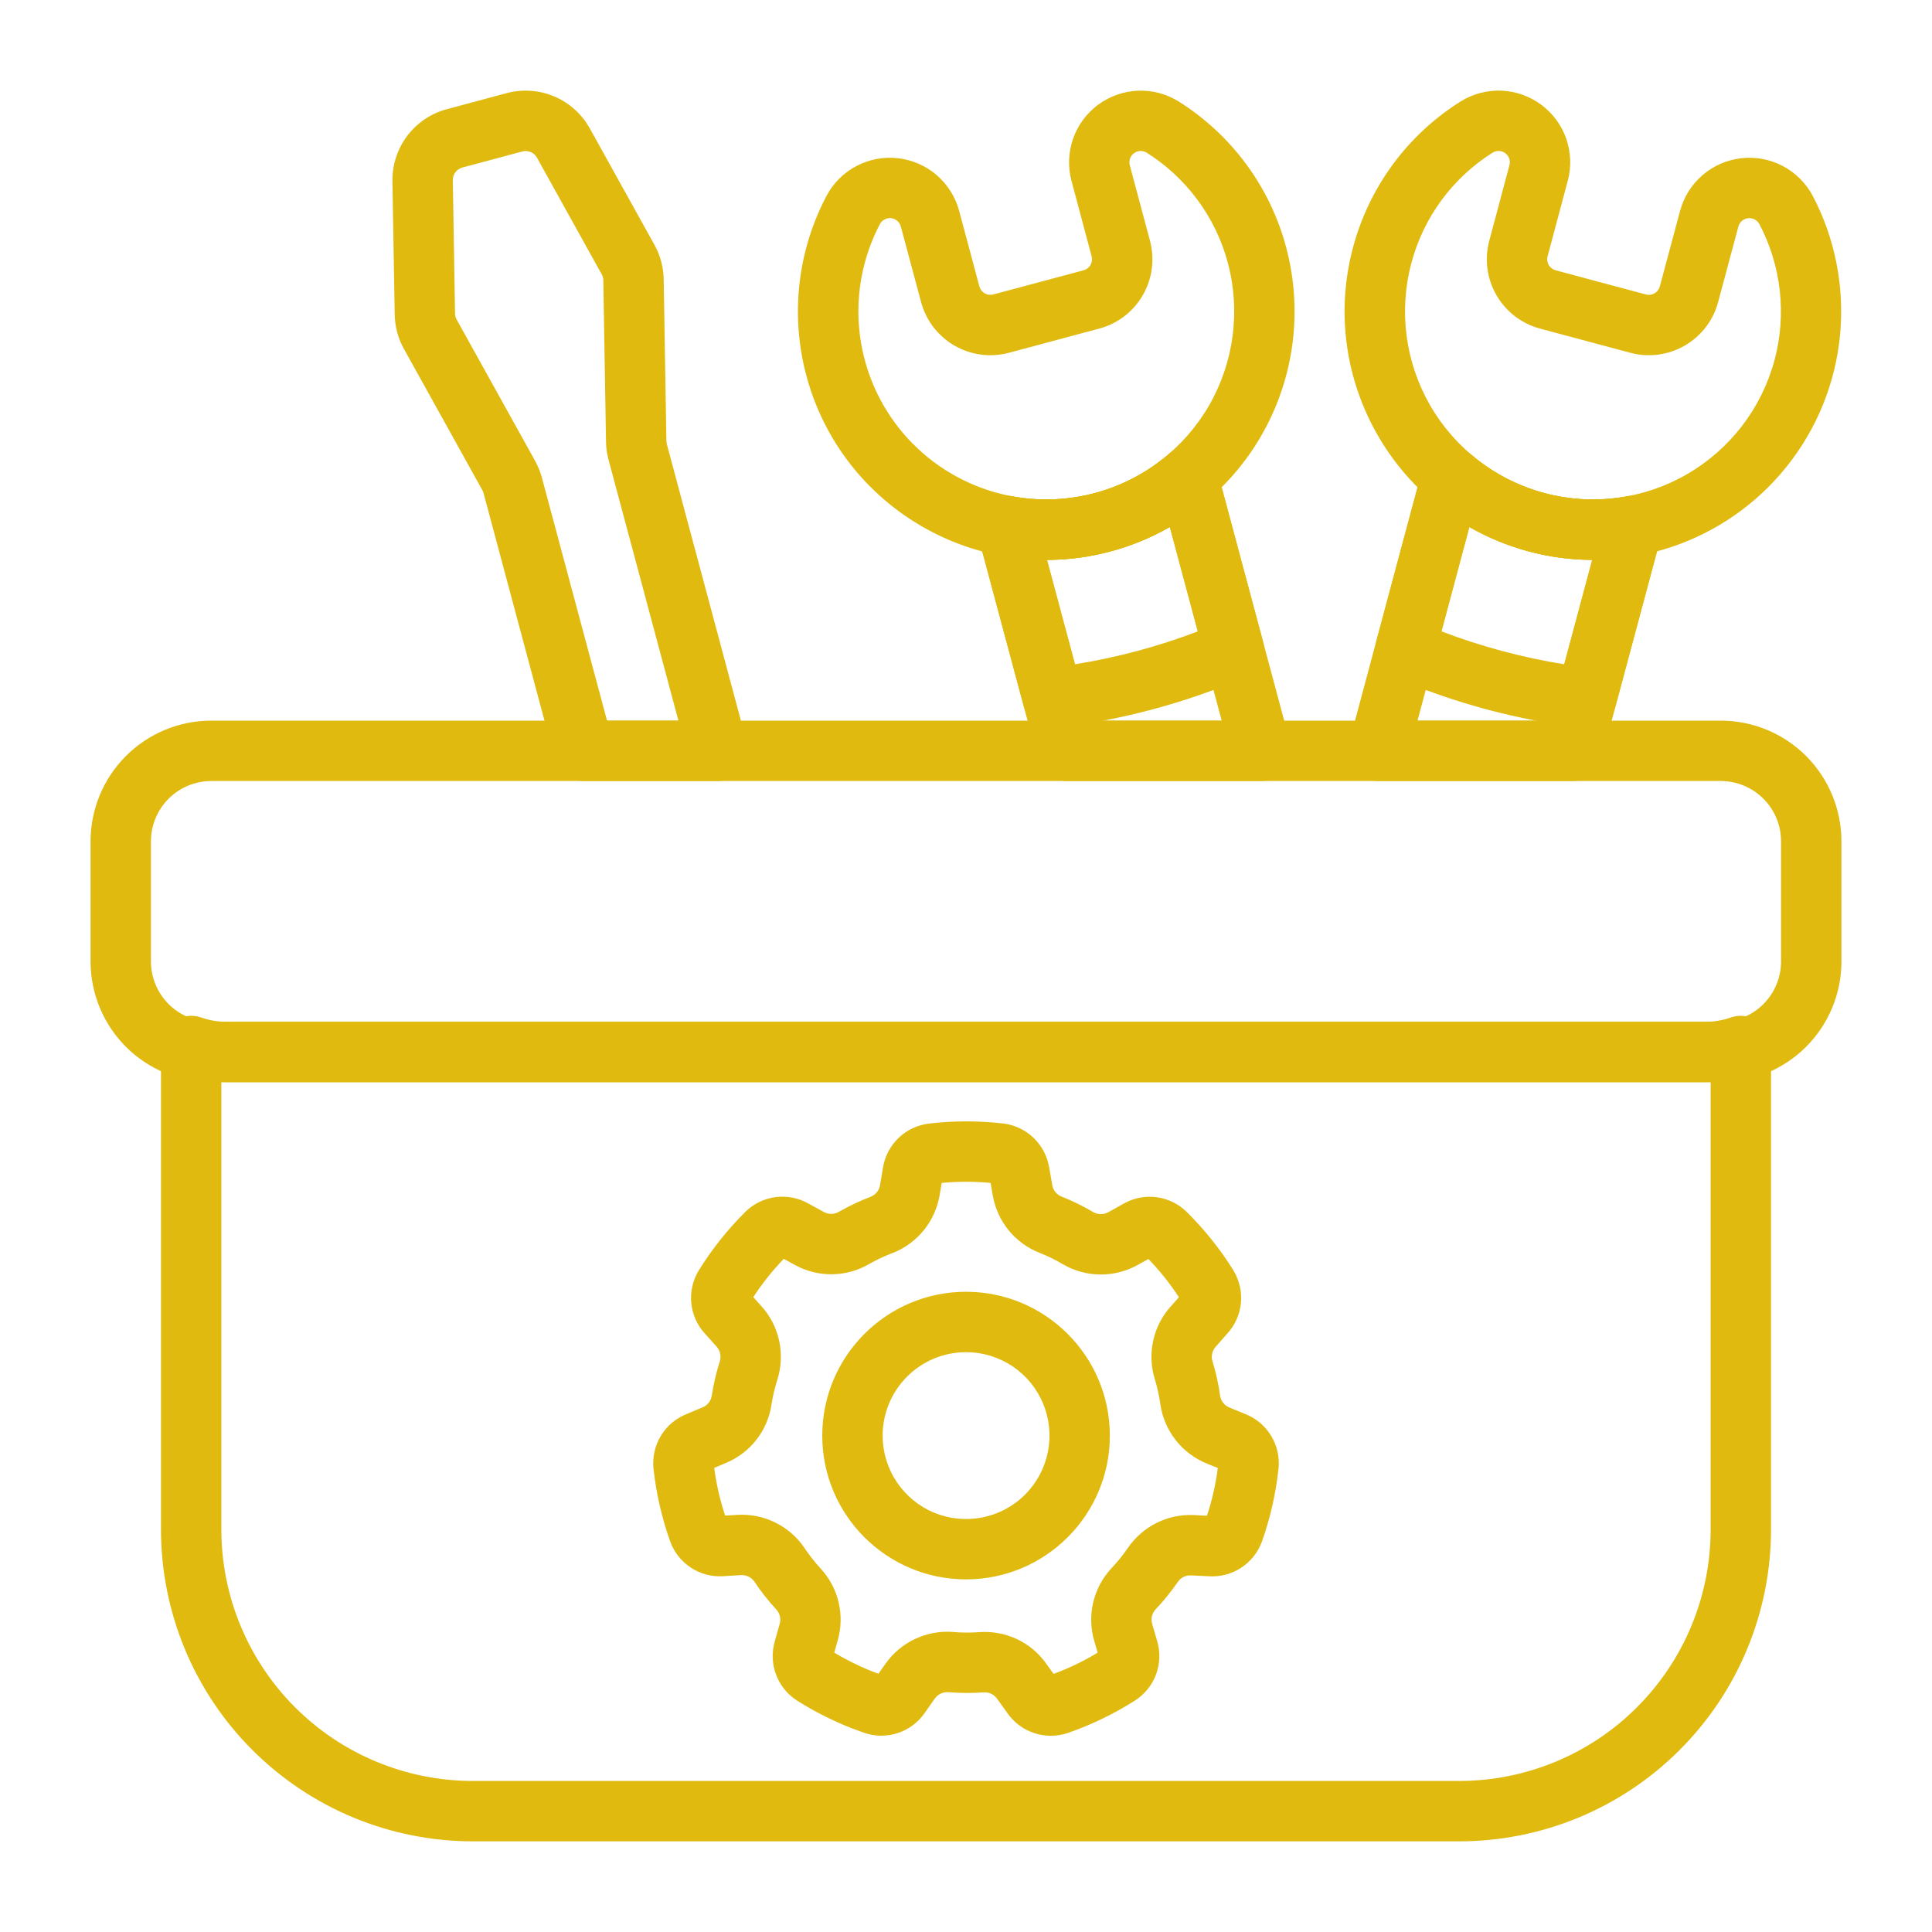
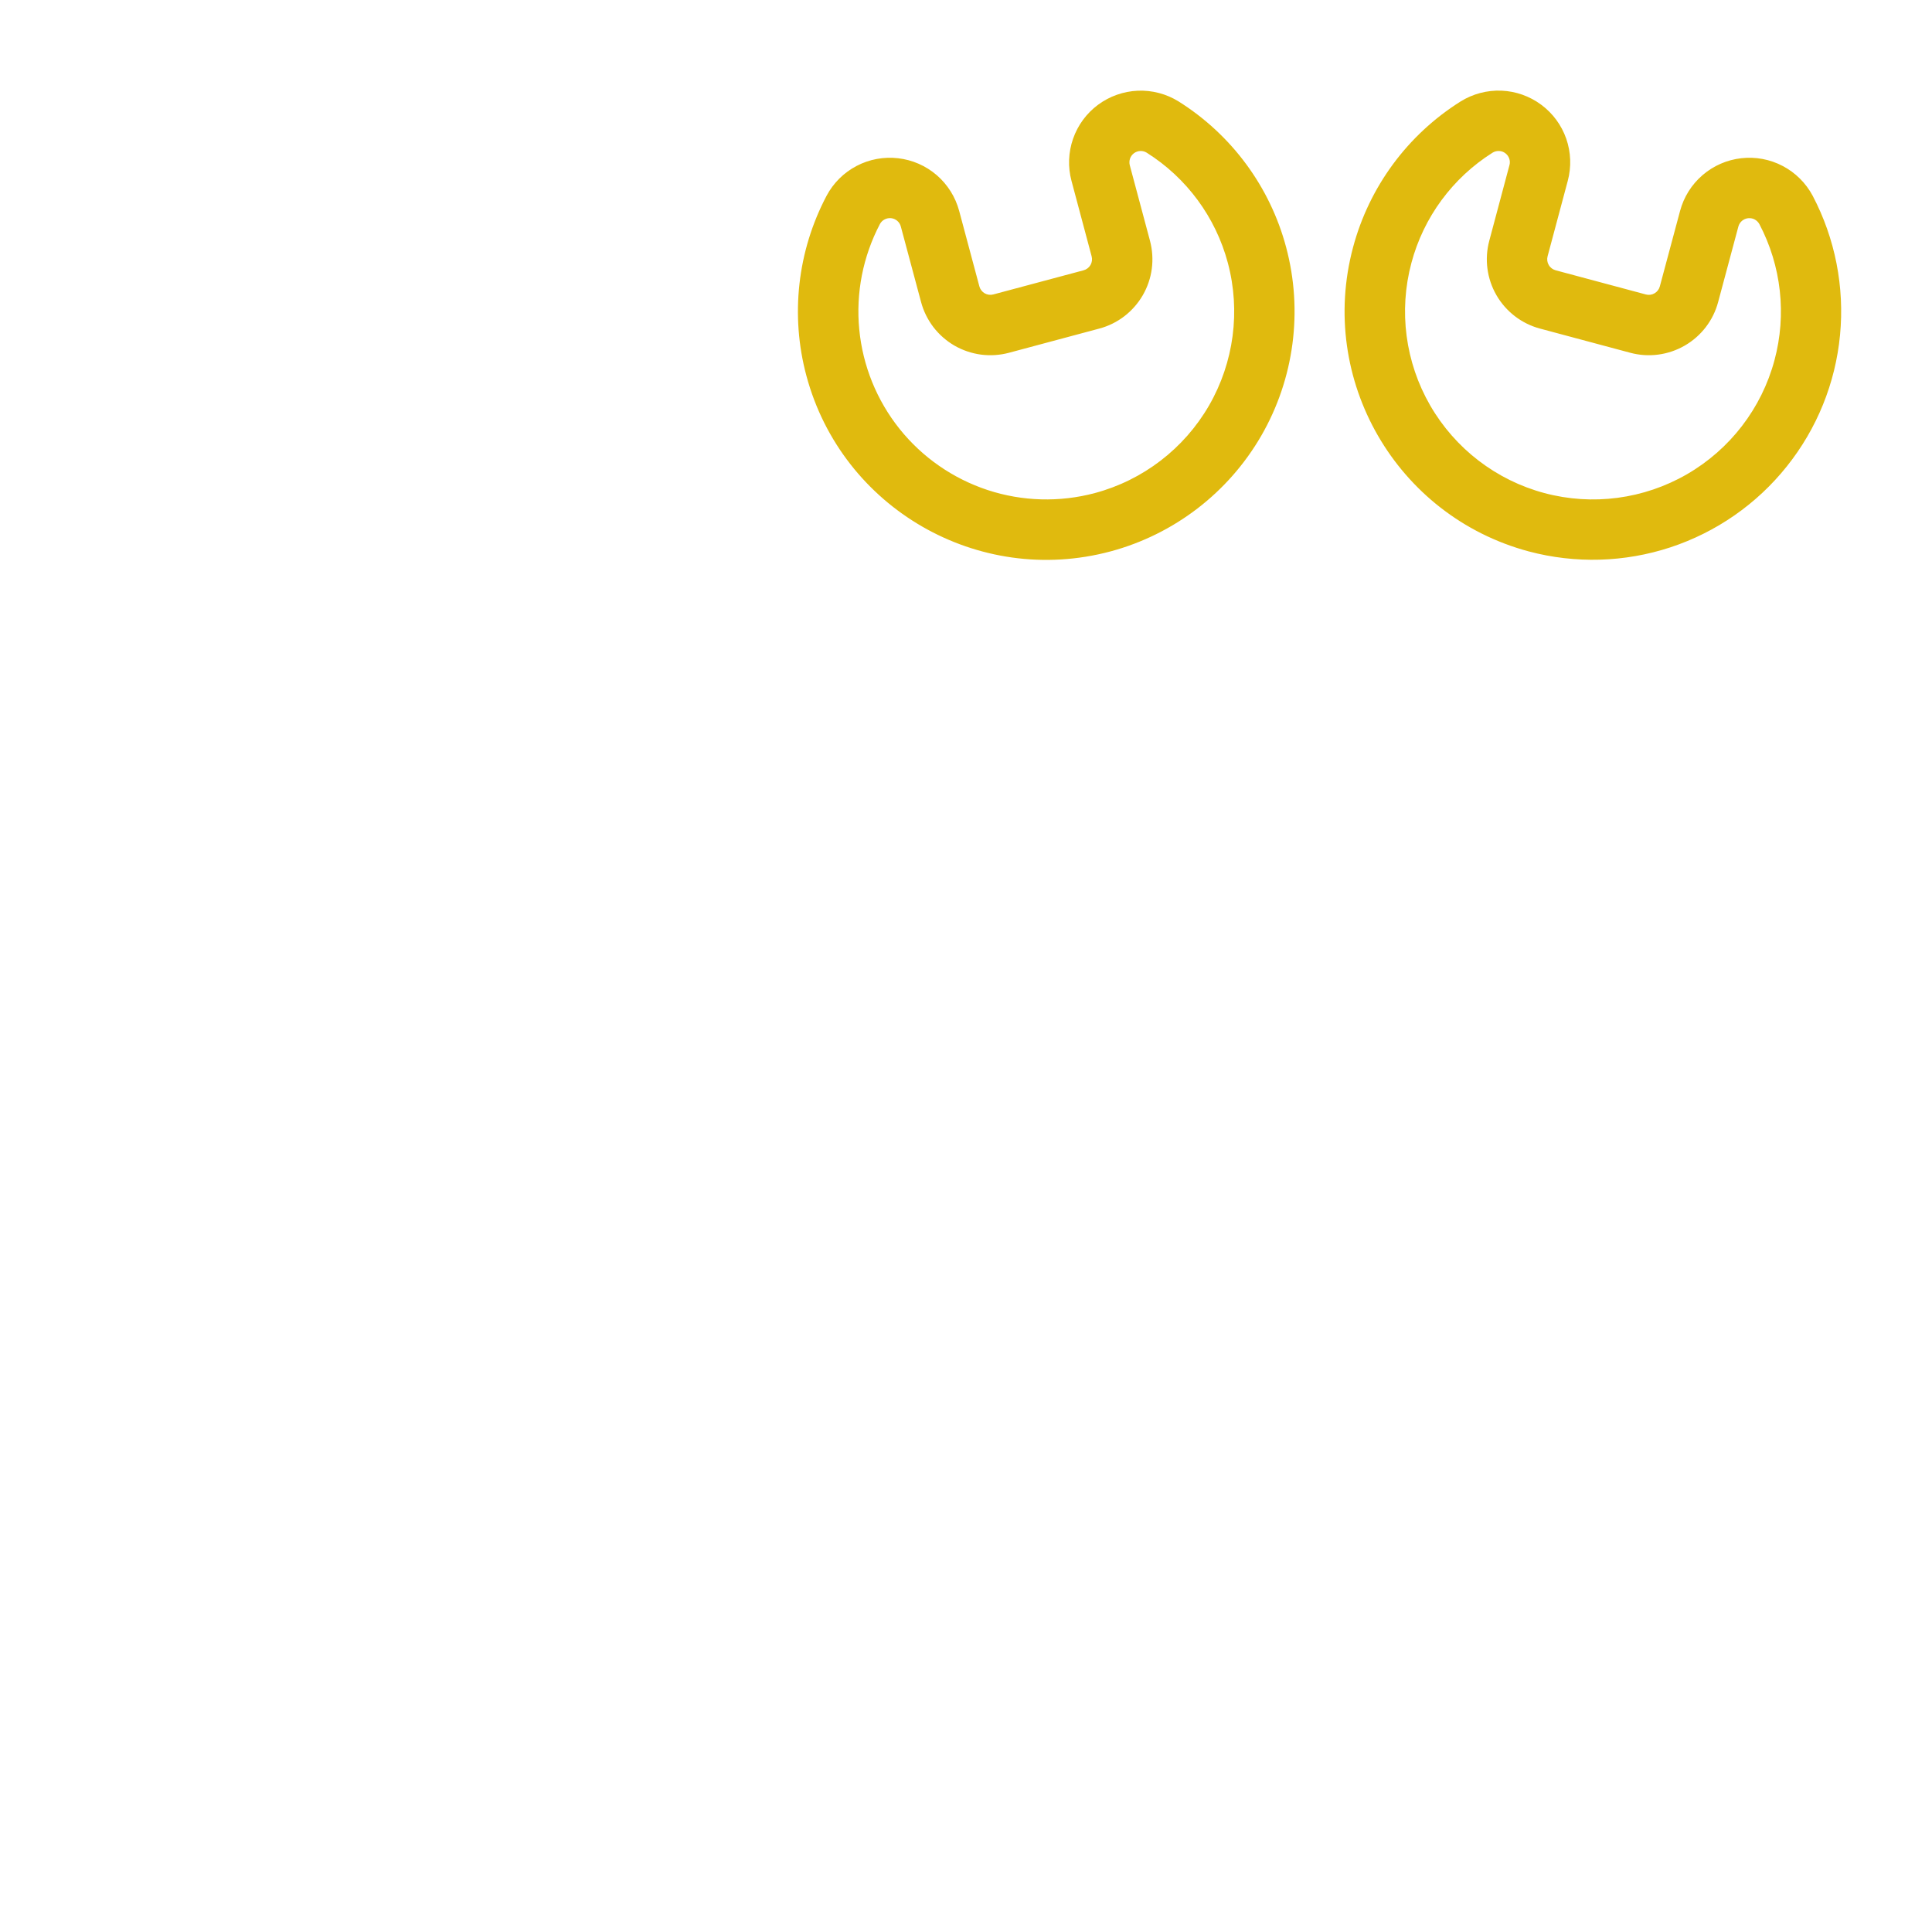
<svg xmlns="http://www.w3.org/2000/svg" width="40" height="40" viewBox="0 0 40 40" fill="none">
-   <path fill-rule="evenodd" clip-rule="evenodd" d="M34.784 4.367L34.365 5.93C34.349 5.99 34.309 6.042 34.255 6.073C34.202 6.104 34.137 6.113 34.077 6.097L32.208 5.596C32.178 5.588 32.15 5.574 32.125 5.555C32.101 5.536 32.08 5.513 32.065 5.486C32.049 5.459 32.039 5.43 32.035 5.399C32.031 5.368 32.033 5.337 32.041 5.307C32.163 4.855 32.317 4.279 32.459 3.744C32.536 3.456 32.525 3.152 32.427 2.871C32.329 2.59 32.148 2.345 31.909 2.168C31.67 1.991 31.383 1.889 31.086 1.877C30.788 1.865 30.494 1.943 30.241 2.1L30.238 2.102C29.142 2.791 28.348 3.869 28.014 5.119C27.28 7.86 28.909 10.681 31.65 11.416C32.615 11.673 33.635 11.644 34.584 11.332C35.533 11.019 36.371 10.437 36.994 9.656C37.618 8.876 38.001 7.931 38.096 6.936C38.191 5.941 37.995 4.94 37.531 4.056L37.529 4.052C37.388 3.789 37.172 3.574 36.908 3.436C36.644 3.297 36.345 3.242 36.049 3.276C35.752 3.31 35.474 3.432 35.248 3.627C35.022 3.822 34.861 4.079 34.784 4.367ZM35.572 6.254L35.991 4.691C36.003 4.645 36.029 4.604 36.065 4.573C36.101 4.543 36.145 4.523 36.192 4.518C36.239 4.513 36.286 4.521 36.328 4.543C36.369 4.565 36.404 4.599 36.426 4.64C36.881 5.506 36.993 6.512 36.739 7.457C36.472 8.453 35.819 9.303 34.926 9.819C34.032 10.335 32.97 10.475 31.973 10.208C30.977 9.941 30.127 9.288 29.611 8.395C29.095 7.501 28.955 6.439 29.222 5.442C29.474 4.497 30.075 3.682 30.902 3.161C30.942 3.136 30.989 3.124 31.036 3.126C31.083 3.127 31.128 3.143 31.166 3.172C31.204 3.2 31.232 3.239 31.247 3.283C31.263 3.328 31.264 3.376 31.251 3.421L30.834 4.984C30.732 5.364 30.785 5.77 30.982 6.111C31.179 6.452 31.503 6.701 31.884 6.803L33.754 7.304C34.134 7.406 34.539 7.352 34.881 7.155C35.222 6.958 35.471 6.634 35.572 6.254ZM19.859 4.368C19.782 4.08 19.62 3.822 19.395 3.627C19.169 3.432 18.89 3.31 18.594 3.276C18.298 3.242 17.998 3.297 17.734 3.436C17.47 3.574 17.254 3.789 17.114 4.052L17.112 4.056C16.509 5.2 16.36 6.531 16.696 7.781C17.431 10.521 20.252 12.15 22.993 11.416C24.31 11.062 25.432 10.2 26.114 9.02C26.795 7.839 26.98 6.436 26.628 5.119C26.295 3.869 25.5 2.791 24.404 2.102L24.401 2.1C24.148 1.943 23.854 1.866 23.557 1.878C23.26 1.891 22.973 1.992 22.734 2.169C22.495 2.346 22.315 2.591 22.217 2.872C22.119 3.153 22.107 3.457 22.184 3.744L22.601 5.307C22.609 5.337 22.611 5.368 22.607 5.399C22.603 5.43 22.593 5.459 22.578 5.486C22.562 5.513 22.542 5.536 22.517 5.555C22.493 5.574 22.465 5.588 22.435 5.596L20.566 6.096C20.536 6.104 20.505 6.106 20.474 6.102C20.443 6.098 20.414 6.088 20.387 6.073C20.36 6.057 20.337 6.037 20.318 6.012C20.299 5.988 20.285 5.96 20.277 5.93L19.859 4.368ZM18.651 4.691L19.07 6.254C19.12 6.442 19.208 6.619 19.326 6.774C19.445 6.928 19.593 7.058 19.762 7.156C19.931 7.253 20.118 7.316 20.311 7.342C20.505 7.367 20.701 7.354 20.889 7.304L22.759 6.803C22.947 6.753 23.124 6.666 23.279 6.547C23.433 6.428 23.563 6.28 23.661 6.111C23.758 5.942 23.822 5.755 23.847 5.562C23.872 5.369 23.859 5.172 23.809 4.984L23.391 3.421C23.379 3.376 23.381 3.328 23.396 3.283C23.412 3.239 23.44 3.2 23.478 3.172C23.516 3.144 23.561 3.128 23.608 3.126C23.654 3.124 23.701 3.136 23.741 3.161C24.568 3.682 25.169 4.497 25.421 5.442C25.687 6.439 25.547 7.501 25.032 8.395C24.516 9.288 23.666 9.941 22.669 10.208C21.939 10.403 21.167 10.382 20.449 10.146C19.73 9.909 19.096 9.469 18.624 8.879C18.152 8.288 17.862 7.573 17.79 6.82C17.717 6.067 17.866 5.31 18.217 4.64C18.239 4.598 18.273 4.564 18.315 4.543C18.357 4.521 18.404 4.512 18.451 4.517C18.498 4.523 18.542 4.542 18.578 4.573C18.614 4.604 18.639 4.645 18.651 4.691Z" fill="#E0BA0E" />
-   <path fill-rule="evenodd" clip-rule="evenodd" d="M30.456 9.411C30.375 9.343 30.279 9.296 30.176 9.274C30.072 9.253 29.965 9.258 29.864 9.289C29.66 9.353 29.502 9.518 29.446 9.725L28.493 13.281C28.454 13.426 28.469 13.58 28.534 13.715C28.6 13.85 28.712 13.957 28.849 14.016C30.1 14.556 31.422 14.911 32.775 15.069C33.083 15.104 33.371 14.909 33.451 14.609L34.404 11.053C34.431 10.951 34.433 10.844 34.408 10.741C34.382 10.639 34.332 10.544 34.26 10.466C34.188 10.389 34.098 10.331 33.998 10.298C33.897 10.264 33.79 10.257 33.686 10.277C33.117 10.382 32.532 10.359 31.973 10.208C31.414 10.059 30.895 9.787 30.456 9.411ZM30.422 10.911C30.8 11.127 31.211 11.298 31.65 11.416C32.089 11.534 32.531 11.591 32.965 11.592L32.386 13.753C31.518 13.614 30.666 13.385 29.844 13.072L30.422 10.911ZM25.196 9.725C25.169 9.623 25.117 9.529 25.044 9.453C24.971 9.377 24.879 9.32 24.778 9.289C24.677 9.257 24.57 9.252 24.467 9.274C24.363 9.295 24.267 9.342 24.187 9.411C23.747 9.787 23.229 10.06 22.669 10.208C22.111 10.359 21.526 10.382 20.957 10.277C20.853 10.258 20.746 10.265 20.646 10.298C20.546 10.331 20.455 10.389 20.384 10.467C20.312 10.544 20.261 10.639 20.236 10.741C20.21 10.844 20.211 10.951 20.239 11.053L21.192 14.609C21.231 14.754 21.32 14.88 21.444 14.965C21.568 15.049 21.718 15.086 21.867 15.069C23.22 14.91 24.543 14.556 25.794 14.016C25.931 13.957 26.043 13.85 26.109 13.715C26.174 13.58 26.188 13.426 26.149 13.281L25.196 9.725ZM24.22 10.911L24.799 13.072C23.977 13.386 23.125 13.614 22.256 13.753L21.677 11.592C22.122 11.591 22.564 11.531 22.993 11.416C23.422 11.301 23.835 11.132 24.22 10.911ZM21.723 24.176C21.685 23.942 21.573 23.727 21.403 23.562C21.234 23.398 21.015 23.292 20.781 23.262L20.773 23.261C20.259 23.202 19.74 23.202 19.227 23.263L19.222 23.264C18.989 23.294 18.772 23.398 18.602 23.561C18.433 23.724 18.321 23.937 18.282 24.169C18.262 24.281 18.242 24.41 18.221 24.534C18.213 24.587 18.191 24.638 18.157 24.68C18.124 24.722 18.08 24.755 18.031 24.776C17.799 24.863 17.58 24.969 17.369 25.088L17.365 25.091C17.318 25.118 17.265 25.132 17.211 25.132C17.157 25.133 17.104 25.119 17.057 25.093L16.737 24.918C16.531 24.801 16.293 24.755 16.059 24.785C15.824 24.815 15.606 24.921 15.436 25.085L15.431 25.091C15.063 25.456 14.739 25.864 14.466 26.305C14.344 26.506 14.29 26.741 14.312 26.975C14.334 27.209 14.43 27.429 14.588 27.604C14.663 27.689 14.751 27.786 14.836 27.879C14.909 27.96 14.935 28.073 14.905 28.178C14.831 28.411 14.775 28.649 14.737 28.891L14.736 28.896C14.728 28.949 14.707 28.999 14.673 29.042C14.64 29.084 14.596 29.117 14.546 29.137L14.209 29.279C13.99 29.367 13.805 29.524 13.683 29.726C13.56 29.928 13.507 30.165 13.529 30.4L13.53 30.407C13.586 30.923 13.703 31.43 13.877 31.919C14.044 32.373 14.488 32.663 14.969 32.634C15.083 32.628 15.213 32.619 15.339 32.611C15.393 32.608 15.446 32.618 15.495 32.641C15.544 32.665 15.586 32.7 15.617 32.744C15.754 32.95 15.905 33.141 16.069 33.319L16.072 33.322C16.147 33.403 16.173 33.517 16.142 33.623L16.043 33.974C15.976 34.2 15.983 34.443 16.065 34.664C16.146 34.886 16.297 35.076 16.496 35.204L16.502 35.209C16.939 35.485 17.407 35.71 17.896 35.877L17.901 35.879C18.124 35.954 18.364 35.954 18.588 35.881C18.811 35.807 19.005 35.664 19.14 35.472C19.207 35.379 19.281 35.272 19.353 35.169C19.384 35.125 19.425 35.089 19.474 35.066C19.522 35.042 19.576 35.031 19.629 35.034C19.876 35.056 20.119 35.056 20.362 35.039L20.366 35.039C20.42 35.035 20.474 35.045 20.523 35.068C20.572 35.092 20.613 35.127 20.644 35.171L20.857 35.468C20.992 35.661 21.186 35.807 21.41 35.881C21.635 35.956 21.877 35.956 22.101 35.881L22.109 35.879C22.598 35.709 23.065 35.484 23.501 35.206L23.505 35.203C23.702 35.075 23.853 34.887 23.935 34.667C24.016 34.447 24.025 34.206 23.959 33.98C23.928 33.87 23.891 33.746 23.855 33.624C23.84 33.573 23.838 33.518 23.849 33.466C23.861 33.413 23.886 33.365 23.922 33.324C24.093 33.145 24.244 32.955 24.383 32.756L24.386 32.752C24.416 32.707 24.457 32.671 24.506 32.648C24.554 32.624 24.608 32.613 24.662 32.617L25.026 32.635C25.262 32.65 25.497 32.589 25.695 32.46C25.893 32.331 26.044 32.142 26.126 31.92L26.128 31.913C26.301 31.425 26.416 30.919 26.47 30.405L26.471 30.4C26.494 30.166 26.44 29.931 26.319 29.73C26.198 29.528 26.015 29.371 25.797 29.282L25.455 29.142C25.405 29.122 25.361 29.089 25.327 29.047C25.294 29.005 25.271 28.956 25.262 28.902C25.228 28.659 25.175 28.418 25.103 28.183C25.087 28.131 25.085 28.077 25.097 28.024C25.108 27.971 25.134 27.922 25.17 27.883L25.411 27.609C25.57 27.435 25.669 27.213 25.692 26.978C25.714 26.742 25.66 26.506 25.538 26.304L25.534 26.297C25.26 25.859 24.936 25.453 24.568 25.09L24.564 25.086C24.396 24.923 24.179 24.818 23.946 24.787C23.713 24.756 23.476 24.802 23.271 24.916C23.171 24.971 23.058 25.034 22.948 25.097C22.901 25.123 22.848 25.137 22.794 25.137C22.74 25.137 22.687 25.124 22.64 25.098C22.428 24.973 22.207 24.864 21.979 24.774C21.928 24.754 21.884 24.722 21.85 24.68C21.816 24.637 21.794 24.587 21.786 24.534L21.723 24.176ZM20.509 24.491L20.554 24.749C20.6 25.014 20.713 25.262 20.882 25.471C21.052 25.679 21.272 25.84 21.522 25.938C21.685 26.003 21.847 26.08 22.001 26.172L22.009 26.177C22.245 26.313 22.512 26.386 22.784 26.387C23.056 26.389 23.324 26.319 23.561 26.186L23.776 26.066C24.011 26.309 24.223 26.574 24.408 26.858L24.234 27.054C24.055 27.255 23.931 27.498 23.875 27.761C23.818 28.023 23.829 28.295 23.909 28.552C23.959 28.719 23.999 28.895 24.024 29.073L24.025 29.082C24.065 29.351 24.175 29.605 24.344 29.819C24.512 30.032 24.733 30.199 24.986 30.301L25.213 30.394C25.17 30.73 25.095 31.06 24.989 31.382L24.726 31.368C24.458 31.354 24.191 31.409 23.95 31.528C23.71 31.647 23.504 31.826 23.352 32.047C23.253 32.192 23.141 32.333 23.017 32.462L23.011 32.469C22.826 32.669 22.695 32.913 22.633 33.178C22.571 33.443 22.579 33.719 22.657 33.98L22.726 34.216C22.436 34.392 22.131 34.539 21.813 34.656L21.66 34.443C21.505 34.224 21.295 34.049 21.052 33.935C20.809 33.821 20.54 33.772 20.273 33.792C20.098 33.804 19.918 33.805 19.739 33.789L19.73 33.788C19.459 33.767 19.187 33.818 18.941 33.935C18.695 34.051 18.484 34.23 18.328 34.453L18.186 34.654C17.869 34.537 17.563 34.39 17.273 34.216L17.344 33.963C17.418 33.705 17.424 33.432 17.362 33.171C17.3 32.91 17.171 32.669 16.988 32.472C16.868 32.341 16.757 32.201 16.658 32.053L16.653 32.045C16.5 31.82 16.291 31.639 16.046 31.52C15.802 31.4 15.53 31.347 15.259 31.364L15.013 31.379C14.907 31.057 14.831 30.727 14.787 30.391L15.029 30.289C15.277 30.186 15.495 30.021 15.66 29.809C15.825 29.598 15.933 29.347 15.973 29.081C15.999 28.905 16.041 28.732 16.095 28.562L16.098 28.553C16.178 28.293 16.189 28.017 16.13 27.751C16.071 27.486 15.944 27.24 15.761 27.039L15.596 26.856C15.781 26.572 15.992 26.307 16.227 26.063L16.457 26.189C16.934 26.452 17.516 26.447 17.99 26.173C18.142 26.087 18.304 26.008 18.473 25.945L18.481 25.942C18.735 25.843 18.958 25.679 19.129 25.467C19.3 25.255 19.412 25.003 19.456 24.734L19.496 24.491C19.833 24.459 20.172 24.459 20.509 24.491ZM20.001 26.745C18.358 26.745 17.024 28.079 17.024 29.723C17.024 31.366 18.358 32.699 20.001 32.699C21.644 32.699 22.978 31.366 22.978 29.723C22.978 28.079 21.644 26.745 20.001 26.745ZM20.001 27.995C20.342 27.995 20.676 28.096 20.961 28.286C21.245 28.476 21.466 28.745 21.597 29.061C21.728 29.377 21.762 29.724 21.696 30.059C21.629 30.394 21.465 30.702 21.223 30.944C20.982 31.186 20.674 31.35 20.338 31.417C20.003 31.483 19.656 31.449 19.34 31.319C19.025 31.188 18.755 30.966 18.565 30.682C18.375 30.398 18.274 30.064 18.274 29.723C18.274 29.265 18.456 28.825 18.78 28.501C19.104 28.177 19.543 27.995 20.001 27.995Z" fill="#E0BA0E" />
-   <path fill-rule="evenodd" clip-rule="evenodd" d="M36.667 21.656C36.667 21.556 36.642 21.457 36.596 21.369C36.55 21.28 36.484 21.203 36.402 21.146C36.321 21.088 36.226 21.051 36.127 21.037C36.028 21.023 35.927 21.033 35.833 21.066C35.671 21.124 35.495 21.155 35.312 21.155H4.688C4.505 21.155 4.329 21.124 4.167 21.066C4.073 21.033 3.972 21.023 3.873 21.037C3.774 21.051 3.679 21.088 3.598 21.146C3.516 21.203 3.45 21.28 3.404 21.369C3.358 21.457 3.333 21.556 3.333 21.656V31.665C3.333 32.513 3.5 33.353 3.825 34.137C4.149 34.92 4.625 35.632 5.225 36.232C5.825 36.831 6.537 37.307 7.32 37.632C8.104 37.956 8.944 38.123 9.792 38.123H30.208C31.056 38.123 31.896 37.956 32.68 37.632C33.464 37.307 34.175 36.832 34.775 36.232C35.375 35.632 35.851 34.92 36.175 34.137C36.5 33.353 36.667 32.513 36.667 31.665V21.656ZM35.417 22.403V31.665C35.417 33.046 34.868 34.371 33.891 35.348C32.914 36.325 31.59 36.873 30.208 36.873H9.792C8.411 36.873 7.086 36.325 6.109 35.348C5.132 34.371 4.583 33.046 4.583 31.665V22.403C4.618 22.404 4.652 22.405 4.688 22.405H35.312L35.417 22.403ZM27.93 15.384C27.905 15.476 27.901 15.573 27.92 15.668C27.939 15.762 27.979 15.85 28.037 15.926C28.096 16.003 28.171 16.064 28.257 16.106C28.343 16.149 28.438 16.17 28.534 16.17H32.553C32.691 16.17 32.824 16.125 32.934 16.041C33.043 15.957 33.121 15.84 33.157 15.707L34.404 11.053C34.431 10.951 34.433 10.844 34.407 10.741C34.382 10.639 34.331 10.544 34.26 10.466C34.188 10.389 34.098 10.331 33.998 10.298C33.897 10.264 33.79 10.257 33.686 10.277C33.117 10.382 32.532 10.359 31.973 10.208C31.414 10.059 30.895 9.787 30.456 9.411C30.375 9.343 30.279 9.296 30.176 9.274C30.072 9.253 29.965 9.258 29.864 9.289C29.66 9.353 29.502 9.518 29.446 9.725L27.93 15.384ZM29.348 14.92L30.422 10.911C30.8 11.127 31.211 11.298 31.65 11.416C32.089 11.534 32.531 11.591 32.965 11.592L32.074 14.92H29.348ZM26.109 16.17C26.205 16.17 26.3 16.148 26.386 16.106C26.472 16.063 26.547 16.002 26.605 15.926C26.663 15.85 26.703 15.761 26.722 15.667C26.741 15.573 26.737 15.476 26.712 15.384L25.196 9.725C25.169 9.623 25.117 9.529 25.044 9.453C24.971 9.377 24.879 9.32 24.778 9.289C24.677 9.257 24.57 9.252 24.467 9.274C24.363 9.295 24.267 9.342 24.187 9.411C23.747 9.787 23.229 10.06 22.669 10.208C22.111 10.359 21.526 10.382 20.957 10.277C20.853 10.258 20.746 10.265 20.646 10.298C20.546 10.331 20.455 10.389 20.384 10.467C20.312 10.544 20.261 10.639 20.236 10.741C20.21 10.844 20.211 10.951 20.239 11.053L21.486 15.707C21.559 15.98 21.807 16.17 22.089 16.17H26.109ZM25.294 14.92H22.569L21.677 11.592C22.122 11.591 22.564 11.531 22.993 11.416C23.422 11.301 23.835 11.132 24.22 10.911L25.294 14.92Z" fill="#E0BA0E" />
-   <path fill-rule="evenodd" clip-rule="evenodd" d="M38.125 19.905V17.42C38.125 16.757 37.862 16.121 37.393 15.652C36.924 15.183 36.288 14.92 35.625 14.92H4.375C3.712 14.92 3.076 15.183 2.607 15.652C2.138 16.121 1.875 16.757 1.875 17.42V19.905C1.875 20.568 2.138 21.204 2.607 21.673C3.076 22.142 3.712 22.405 4.375 22.405H35.625C36.288 22.405 36.924 22.142 37.393 21.673C37.862 21.204 38.125 20.568 38.125 19.905ZM36.875 17.42V19.905C36.875 20.236 36.743 20.554 36.509 20.789C36.275 21.023 35.956 21.155 35.625 21.155H4.375C4.043 21.155 3.726 21.023 3.491 20.789C3.257 20.554 3.125 20.236 3.125 19.905V17.42C3.125 17.088 3.257 16.77 3.491 16.536C3.726 16.302 4.043 16.17 4.375 16.17H35.625C35.956 16.17 36.275 16.302 36.509 16.536C36.743 16.77 36.875 17.088 36.875 17.42Z" fill="#E0BA0E" />
-   <path fill-rule="evenodd" clip-rule="evenodd" d="M11.484 15.707C11.52 15.84 11.598 15.957 11.708 16.041C11.817 16.125 11.951 16.17 12.088 16.17H14.861C14.957 16.17 15.051 16.148 15.137 16.106C15.223 16.063 15.298 16.002 15.356 15.926C15.415 15.85 15.455 15.761 15.473 15.667C15.492 15.573 15.489 15.476 15.464 15.384L13.806 9.195C13.801 9.174 13.798 9.152 13.797 9.13L13.741 5.783C13.737 5.533 13.671 5.289 13.551 5.071L12.211 2.658C12.046 2.362 11.788 2.129 11.476 1.997C11.165 1.865 10.818 1.841 10.491 1.928L9.25 2.261C8.923 2.348 8.635 2.543 8.431 2.813C8.227 3.083 8.12 3.414 8.125 3.752L8.172 6.513C8.176 6.762 8.241 7.006 8.363 7.224L9.988 10.151C9.998 10.17 10.006 10.191 10.012 10.212L11.484 15.707ZM12.568 14.92L11.219 9.888C11.187 9.768 11.14 9.653 11.08 9.544L9.455 6.617C9.434 6.578 9.422 6.535 9.421 6.491L9.375 3.731C9.374 3.672 9.393 3.613 9.429 3.565C9.465 3.518 9.516 3.484 9.574 3.468L10.814 3.136C10.871 3.12 10.933 3.124 10.988 3.148C11.043 3.171 11.088 3.212 11.117 3.264L12.457 5.678C12.479 5.716 12.491 5.759 12.491 5.804L12.547 9.151C12.549 9.275 12.567 9.399 12.599 9.518L14.046 14.92H12.568Z" fill="#E0BA0E" />
+   <path fill-rule="evenodd" clip-rule="evenodd" d="M34.784 4.367L34.365 5.93C34.349 5.99 34.309 6.042 34.255 6.073C34.202 6.104 34.137 6.113 34.077 6.097L32.208 5.596C32.178 5.588 32.15 5.574 32.125 5.555C32.101 5.536 32.08 5.513 32.065 5.486C32.049 5.459 32.039 5.43 32.035 5.399C32.031 5.368 32.033 5.337 32.041 5.307C32.163 4.855 32.317 4.279 32.459 3.744C32.536 3.456 32.525 3.152 32.427 2.871C32.329 2.59 32.148 2.345 31.909 2.168C31.67 1.991 31.383 1.889 31.086 1.877C30.788 1.865 30.494 1.943 30.241 2.1L30.238 2.102C29.142 2.791 28.348 3.869 28.014 5.119C27.28 7.86 28.909 10.681 31.65 11.416C32.615 11.673 33.635 11.644 34.584 11.332C35.533 11.019 36.371 10.437 36.994 9.656C37.618 8.876 38.001 7.931 38.096 6.936C38.191 5.941 37.995 4.94 37.531 4.056L37.529 4.052C37.388 3.789 37.172 3.574 36.908 3.436C36.644 3.297 36.345 3.242 36.049 3.276C35.752 3.31 35.474 3.432 35.248 3.627C35.022 3.822 34.861 4.079 34.784 4.367ZM35.572 6.254L35.991 4.691C36.003 4.645 36.029 4.604 36.065 4.573C36.101 4.543 36.145 4.523 36.192 4.518C36.239 4.513 36.286 4.521 36.328 4.543C36.369 4.565 36.404 4.599 36.426 4.64C36.881 5.506 36.993 6.512 36.739 7.457C36.472 8.453 35.819 9.303 34.926 9.819C34.032 10.335 32.97 10.475 31.973 10.208C30.977 9.941 30.127 9.288 29.611 8.395C29.095 7.501 28.955 6.439 29.222 5.442C29.474 4.497 30.075 3.682 30.902 3.161C30.942 3.136 30.989 3.124 31.036 3.126C31.083 3.127 31.128 3.143 31.166 3.172C31.204 3.2 31.232 3.239 31.247 3.283C31.263 3.328 31.264 3.376 31.251 3.421L30.834 4.984C30.732 5.364 30.785 5.77 30.982 6.111C31.179 6.452 31.503 6.701 31.884 6.803L33.754 7.304C34.134 7.406 34.539 7.352 34.881 7.155C35.222 6.958 35.471 6.634 35.572 6.254ZM19.859 4.368C19.782 4.08 19.62 3.822 19.395 3.627C19.169 3.432 18.89 3.31 18.594 3.276C18.298 3.242 17.998 3.297 17.734 3.436C17.47 3.574 17.254 3.789 17.114 4.052L17.112 4.056C16.509 5.2 16.36 6.531 16.696 7.781C17.431 10.521 20.252 12.15 22.993 11.416C24.31 11.062 25.432 10.2 26.114 9.02C26.795 7.839 26.98 6.436 26.628 5.119C26.295 3.869 25.5 2.791 24.404 2.102L24.401 2.1C24.148 1.943 23.854 1.866 23.557 1.878C23.26 1.891 22.973 1.992 22.734 2.169C22.495 2.346 22.315 2.591 22.217 2.872C22.119 3.153 22.107 3.457 22.184 3.744L22.601 5.307C22.609 5.337 22.611 5.368 22.607 5.399C22.603 5.43 22.593 5.459 22.578 5.486C22.562 5.513 22.542 5.536 22.517 5.555C22.493 5.574 22.465 5.588 22.435 5.596L20.566 6.096C20.536 6.104 20.505 6.106 20.474 6.102C20.443 6.098 20.414 6.088 20.387 6.073C20.36 6.057 20.337 6.037 20.318 6.012C20.299 5.988 20.285 5.96 20.277 5.93L19.859 4.368ZM18.651 4.691L19.07 6.254C19.12 6.442 19.208 6.619 19.326 6.774C19.445 6.928 19.593 7.058 19.762 7.156C19.931 7.253 20.118 7.316 20.311 7.342C20.505 7.367 20.701 7.354 20.889 7.304L22.759 6.803C22.947 6.753 23.124 6.666 23.279 6.547C23.433 6.428 23.563 6.28 23.661 6.111C23.758 5.942 23.822 5.755 23.847 5.562C23.872 5.369 23.859 5.172 23.809 4.984L23.391 3.421C23.379 3.376 23.381 3.328 23.396 3.283C23.412 3.239 23.44 3.2 23.478 3.172C23.516 3.144 23.561 3.128 23.608 3.126C23.654 3.124 23.701 3.136 23.741 3.161C24.568 3.682 25.169 4.497 25.421 5.442C25.687 6.439 25.547 7.501 25.032 8.395C24.516 9.288 23.666 9.941 22.669 10.208C21.939 10.403 21.167 10.382 20.449 10.146C19.73 9.909 19.096 9.469 18.624 8.879C18.152 8.288 17.862 7.573 17.79 6.82C17.717 6.067 17.866 5.31 18.217 4.64C18.239 4.598 18.273 4.564 18.315 4.543C18.357 4.521 18.404 4.512 18.451 4.517C18.498 4.523 18.542 4.542 18.578 4.573C18.614 4.604 18.639 4.645 18.651 4.691" fill="#E0BA0E" />
</svg>